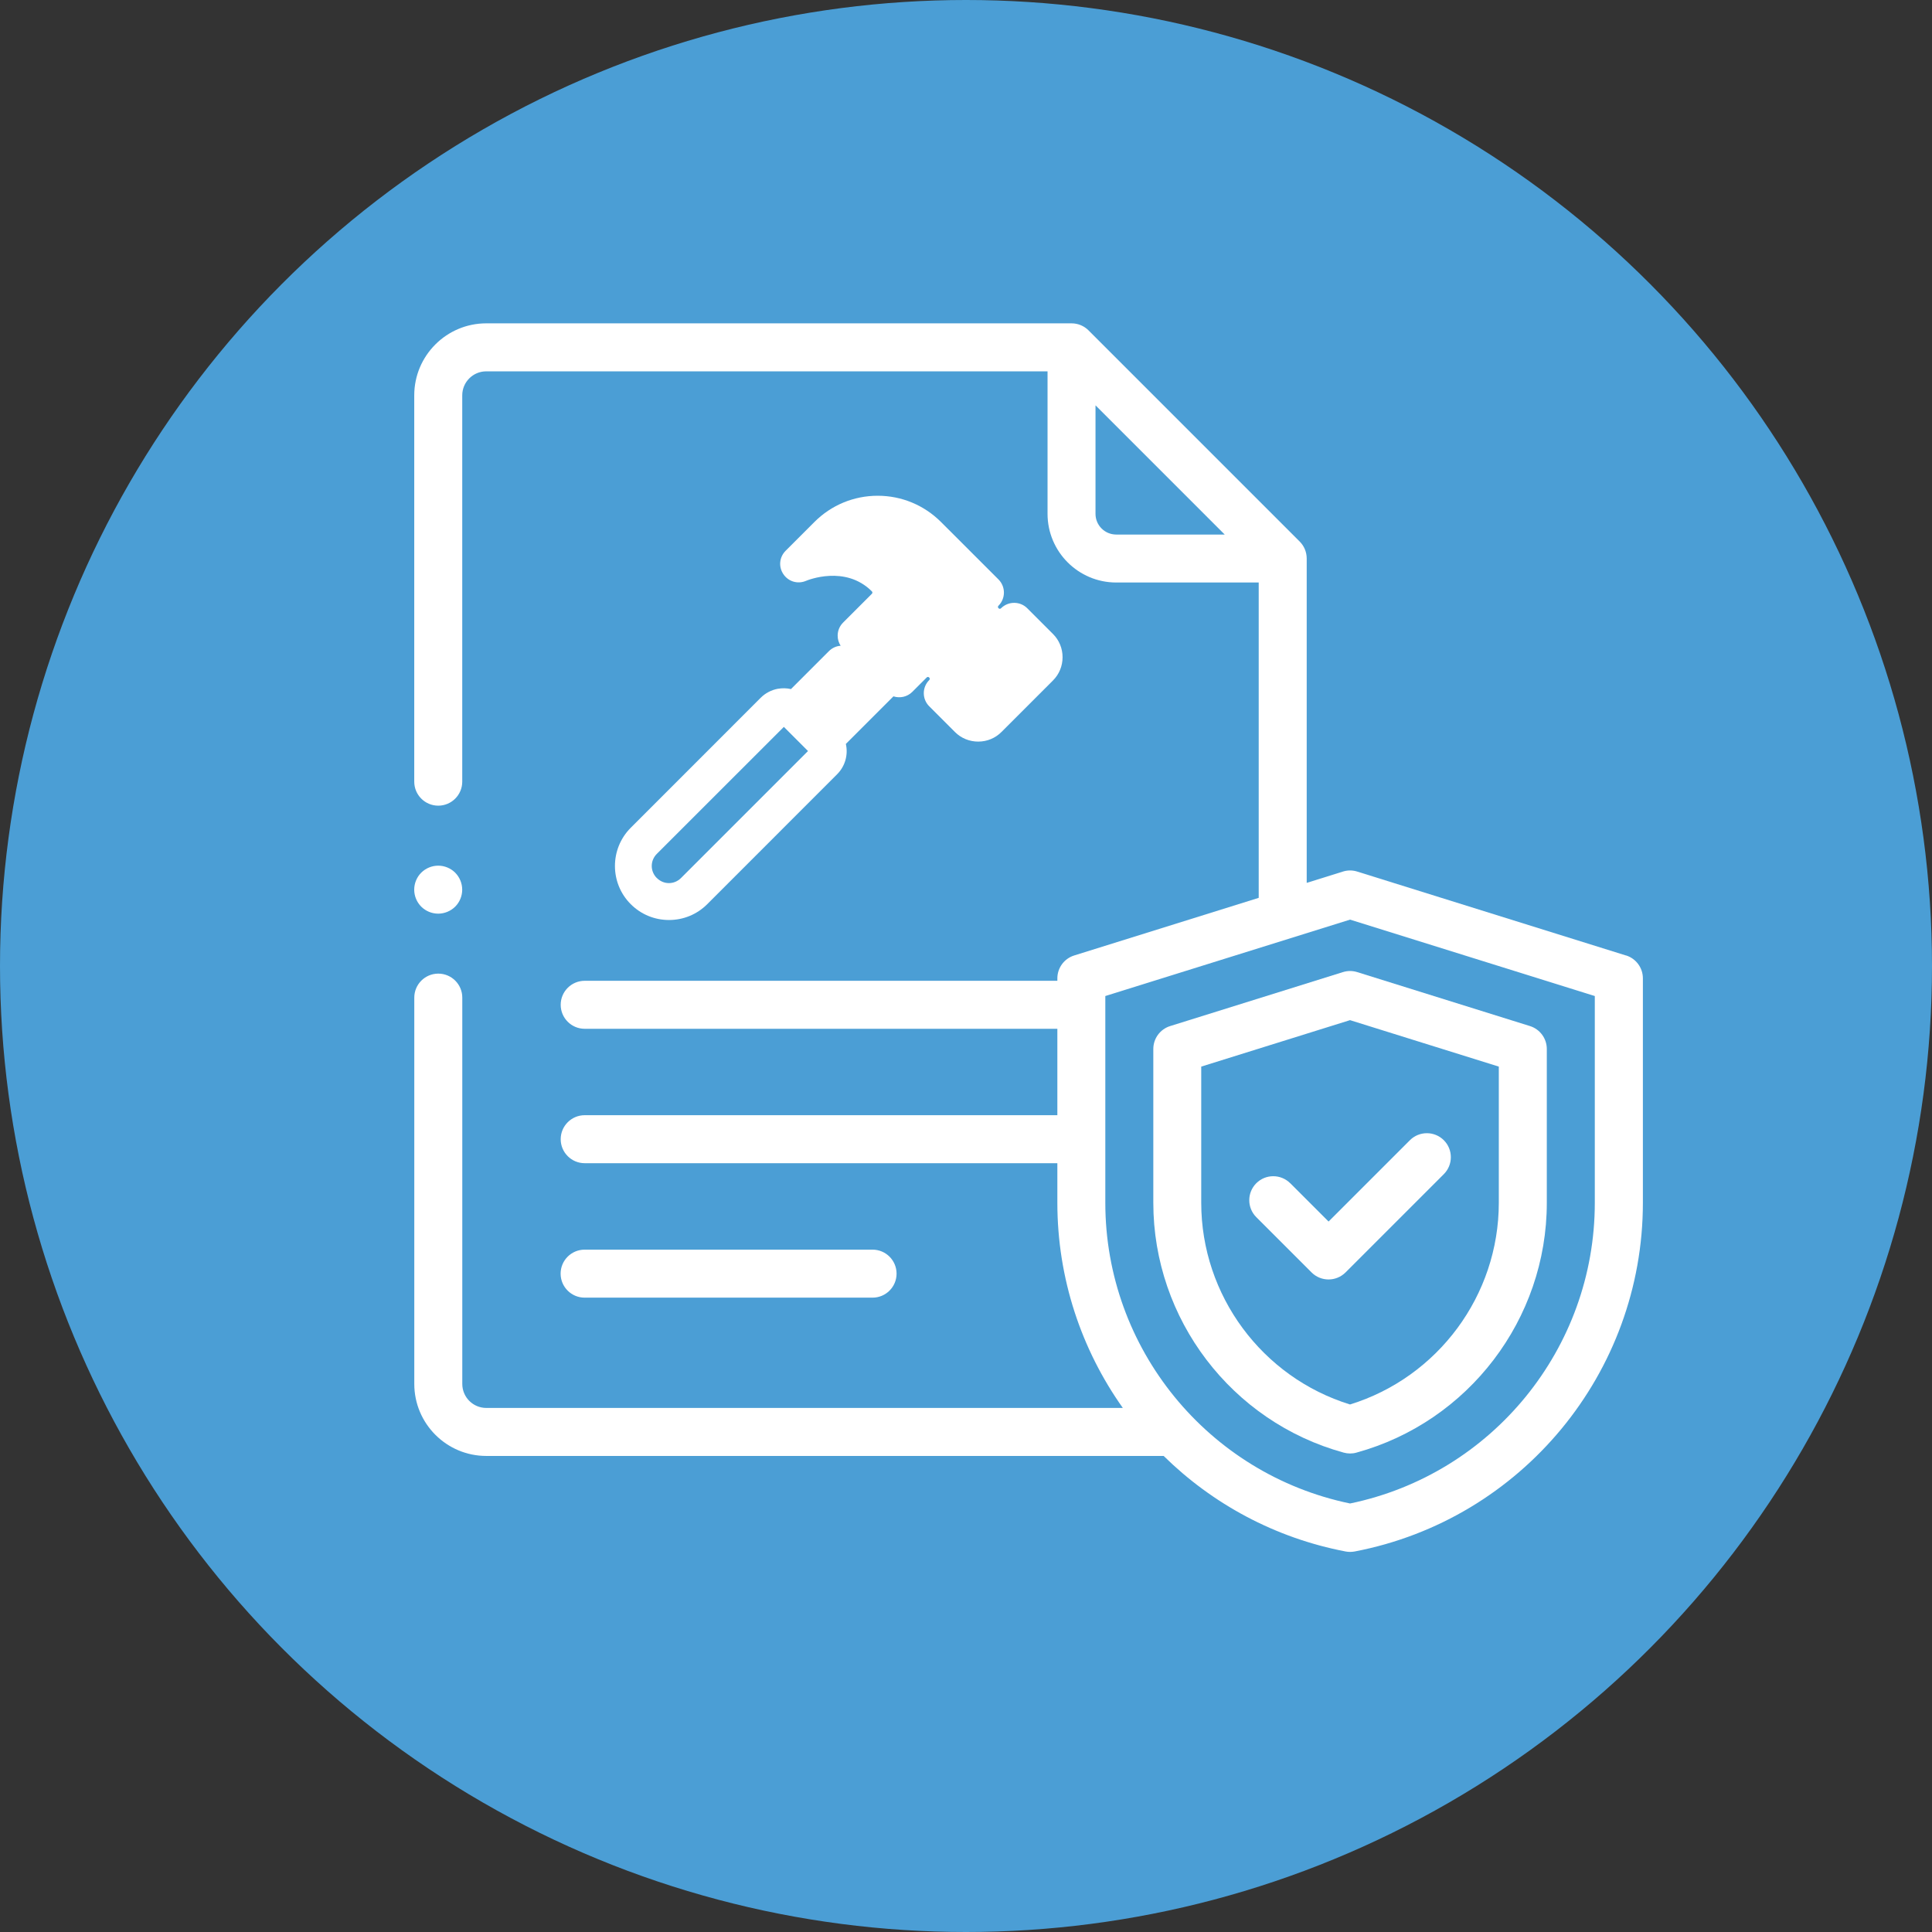
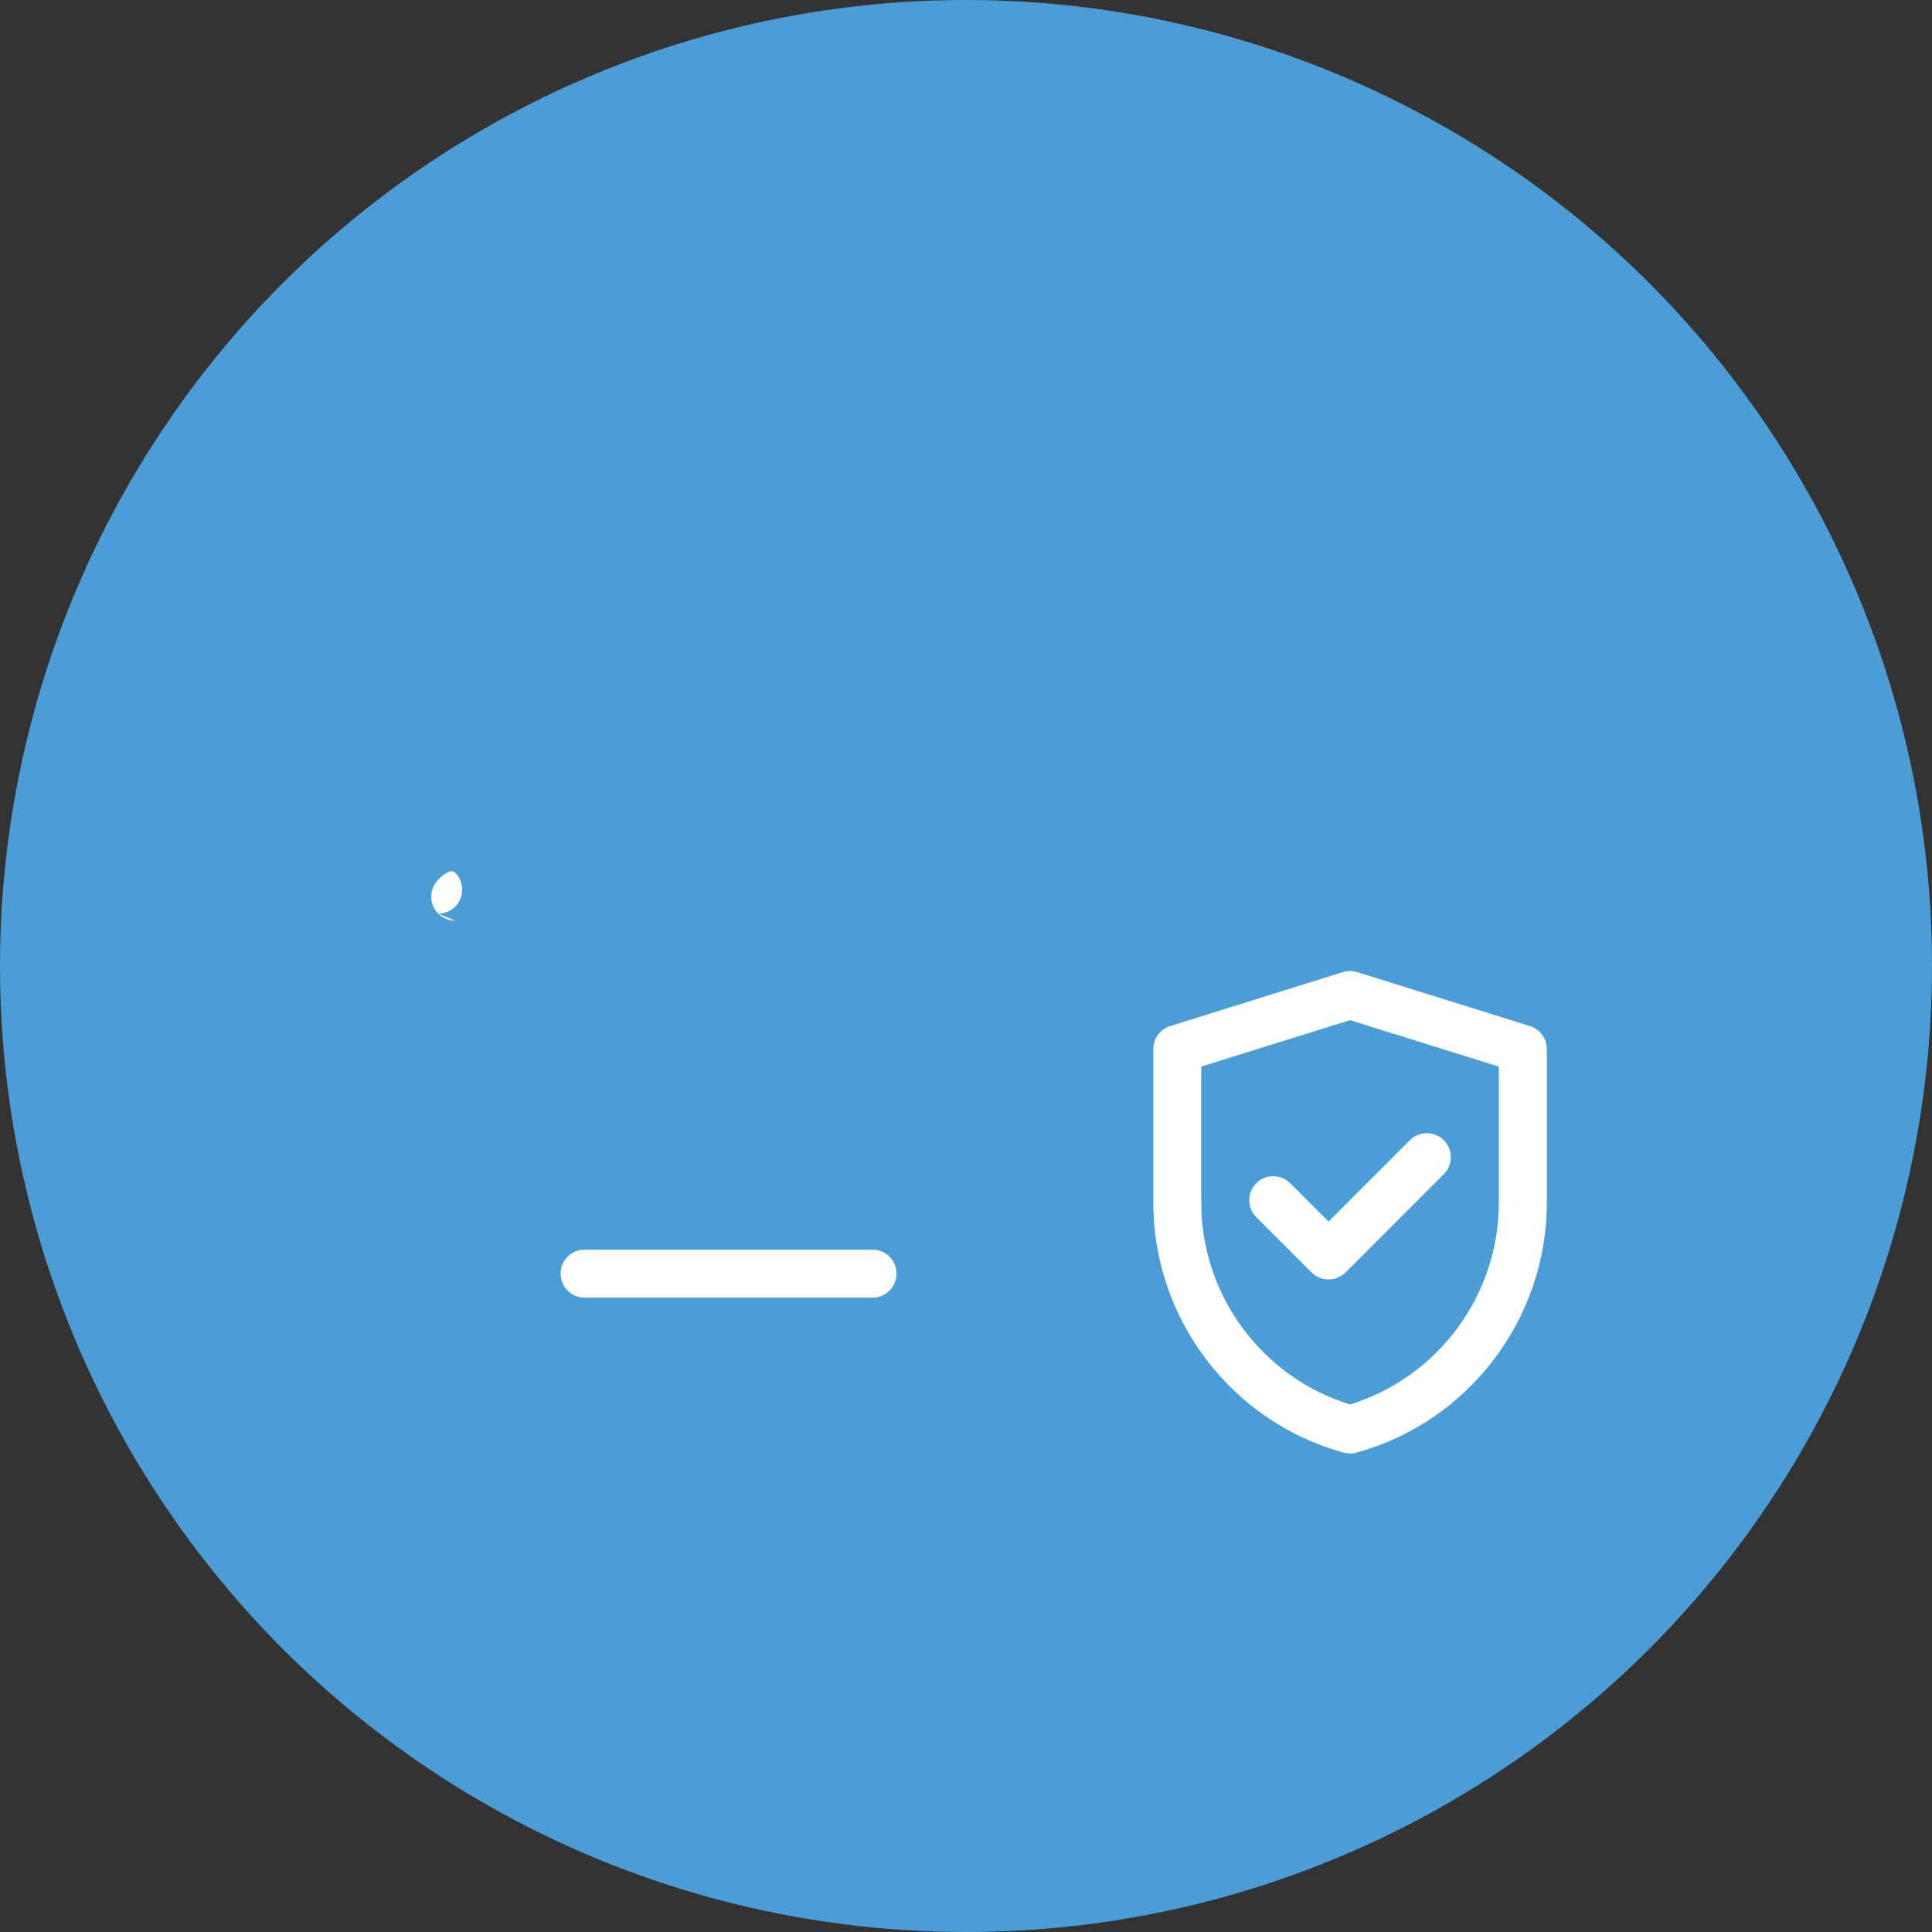
<svg xmlns="http://www.w3.org/2000/svg" viewBox="0 0 512 512">
  <rect x="0" y="0" width="512" height="512" fill="#333333" stroke="none" />
  <defs>
    <style>
      .cls-1 {
        fill: #fff;
      }

      .cls-2 {
        fill: #4b9ed5;
      }
    </style>
  </defs>
  <g id="Layer_1" data-name="Layer 1">
    <circle class="cls-2" cx="256" cy="256" r="256" />
  </g>
  <g id="insurance">
    <path class="cls-1" d="m231.24,343.89c3.51,0,6.36-2.85,6.36-6.36s-2.85-6.36-6.36-6.36h-76.31c-3.51,0-6.36,2.85-6.36,6.36s2.85,6.36,6.36,6.36h76.31Z" />
-     <path class="cls-1" d="m430.89,253.21l-71.07-22.19c-.65-.22-1.34-.34-2.04-.34h0c-.7,0-1.39.12-2.04.34l-9.45,2.95v-85.96c0-1.76-.71-3.35-1.86-4.5l-55.96-55.96c-1.15-1.15-2.74-1.86-4.5-1.86h-155.11c-10.52,0-19.08,8.56-19.08,19.08v102.38c0,3.51,2.85,6.36,6.36,6.36s6.36-2.85,6.36-6.36v-102.38c0-3.51,2.85-6.36,6.36-6.36h148.75v37.76c0,10.04,8.16,18.2,18.2,18.2h37.76v83.57l-48.9,15.27c-2.66.83-4.46,3.29-4.46,6.07v.64h-125.26c-3.51,0-6.36,2.85-6.36,6.36s2.85,6.36,6.36,6.36h125.26v22.9h-125.26c-3.51,0-6.36,2.85-6.36,6.36s2.85,6.36,6.36,6.36h125.26v10.49c0,20.07,6.37,38.9,17.35,54.37h-168.69c-3.51,0-6.36-2.85-6.36-6.36v-102.38c0-3.51-2.85-6.36-6.36-6.36s-6.36,2.85-6.36,6.36v102.38c0,10.52,8.56,19.08,19.08,19.08h179.51c12.88,12.67,29.46,21.73,48.22,25.32.39.08.8.11,1.2.11s.8-.04,1.2-.11c44.26-8.48,76.38-47.34,76.38-92.41v-59.48c0-2.78-1.81-5.24-4.46-6.07Zm-135.09-111.55c-3.02,0-5.48-2.46-5.48-5.48v-28.76l34.25,34.25h-28.76Zm126.84,177.1c0,38.57-27.2,71.88-64.86,79.68-37.66-7.8-64.86-41.11-64.86-79.68v-54.8l64.86-20.25,64.86,20.25v54.8Z" />
    <path class="cls-1" d="m355.88,257.62l-45.78,14.3c-2.66.83-4.46,3.29-4.46,6.07v40.77c0,30.82,20.75,58.05,50.46,66.2.55.15,1.12.23,1.68.23s1.13-.07,1.68-.23c29.71-8.16,50.46-35.38,50.46-66.2v-40.77c0-2.78-1.81-5.24-4.46-6.07l-45.78-14.3c-1.23-.39-2.56-.39-3.79,0Zm41.32,25.04v36.09c0,24.52-16.13,46.25-39.43,53.45-23.3-7.19-39.43-28.92-39.43-53.45v-36.09l39.43-12.31,39.43,12.31Z" />
    <path class="cls-1" d="m341.92,313.57c-2.48-2.48-6.51-2.48-8.99,0s-2.48,6.51,0,8.99l14.65,14.65c1.24,1.24,2.87,1.86,4.5,1.86s3.25-.62,4.5-1.86l26.05-26.05c2.48-2.48,2.48-6.51,0-8.99-2.48-2.48-6.51-2.48-8.99,0l-21.55,21.55-10.15-10.15Z" />
-     <path class="cls-1" d="m116.13,242.13c1.67,0,3.31-.68,4.5-1.86s1.86-2.82,1.86-4.5-.68-3.31-1.86-4.5c-1.18-1.18-2.82-1.86-4.5-1.86s-3.31.68-4.5,1.86c-1.18,1.18-1.86,2.82-1.86,4.5s.68,3.31,1.86,4.5c1.18,1.18,2.82,1.86,4.5,1.86Z" />
-     <path class="cls-1" d="m279.06,168.02l-6.82-6.82c-1.9-1.91-5.01-1.92-6.94-.02-.22.22-.46.22-.68,0-.11-.11-.16-.22-.16-.34s.05-.23.17-.34c1.89-1.91,1.89-5.01,0-6.92l-15.24-15.23c-4.49-4.49-10.46-6.97-16.79-6.97s-12.3,2.47-16.79,6.97l-7.63,7.63c-1.66,1.69-1.9,4.23-.57,6.19,1.33,1.96,3.78,2.69,5.97,1.77.42-.18,10.42-4.28,17.46,2.76.21.22.21.46,0,.68l-7.61,7.61c-.93.93-1.44,2.16-1.44,3.47,0,.96.28,1.88.79,2.67-1.18.08-2.31.6-3.17,1.49l-9.99,9.99c-1.16-.26-2.34-.28-3.49-.07l-.04-.04v.04c-1.67.32-3.24,1.12-4.51,2.39l-34.42,34.43c-5.59,5.59-5.59,14.68,0,20.26,2.7,2.7,6.3,4.19,10.13,4.19s7.43-1.49,10.13-4.19l34.42-34.43c2.14-2.14,2.97-5.17,2.32-8.04l12.61-12.61c1.7.55,3.64.16,4.99-1.18l3.81-3.81c.21-.21.46-.21.67,0,.22.22.22.46,0,.69-1.91,1.92-1.9,5.03.02,6.94l6.82,6.82c1.63,1.63,3.82,2.53,6.15,2.53,0,0,.01,0,.02,0,2.33,0,4.52-.91,6.15-2.55l13.65-13.65c1.64-1.64,2.54-3.82,2.54-6.16s-.9-4.52-2.54-6.16Zm-104.99,64.68c-.87-.87-1.35-2.01-1.35-3.21s.48-2.34,1.35-3.21l33.66-33.65,6.4,6.4-33.65,33.65c-1.8,1.8-4.61,1.8-6.4.01Z" />
+     <path class="cls-1" d="m116.13,242.13c1.67,0,3.31-.68,4.5-1.86s1.86-2.82,1.86-4.5-.68-3.31-1.86-4.5s-3.31.68-4.5,1.86c-1.18,1.18-1.86,2.82-1.86,4.5s.68,3.31,1.86,4.5c1.18,1.18,2.82,1.86,4.5,1.86Z" />
  </g>
</svg>